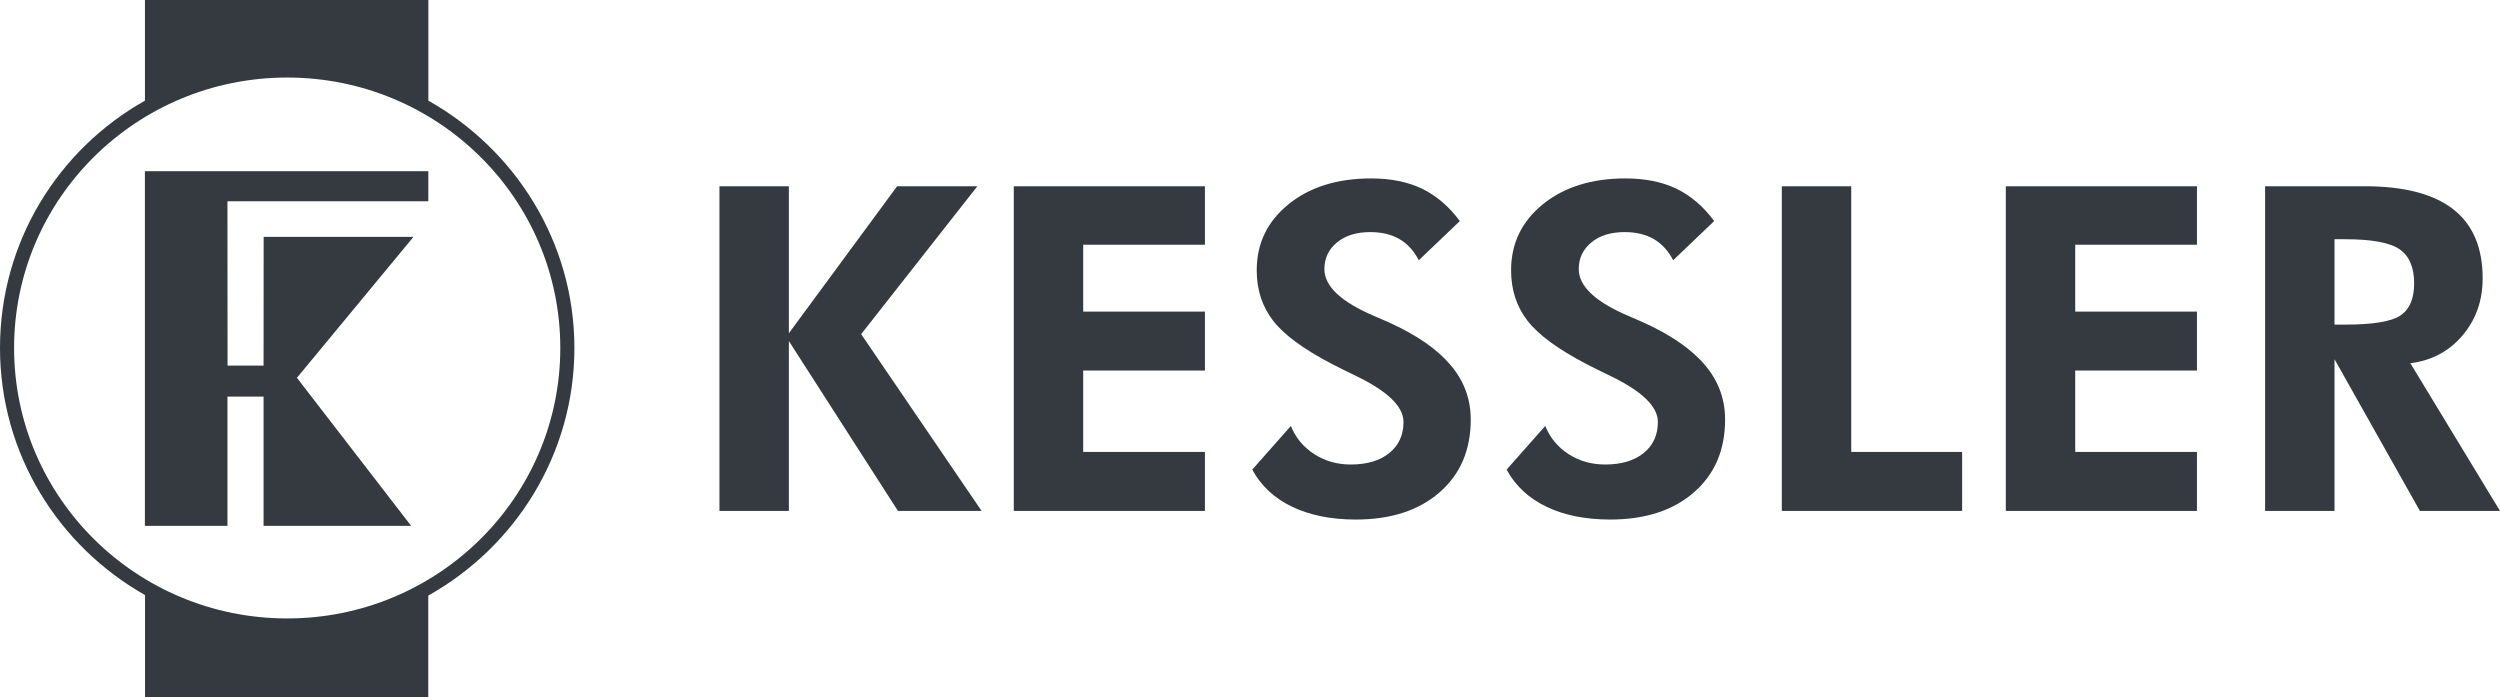
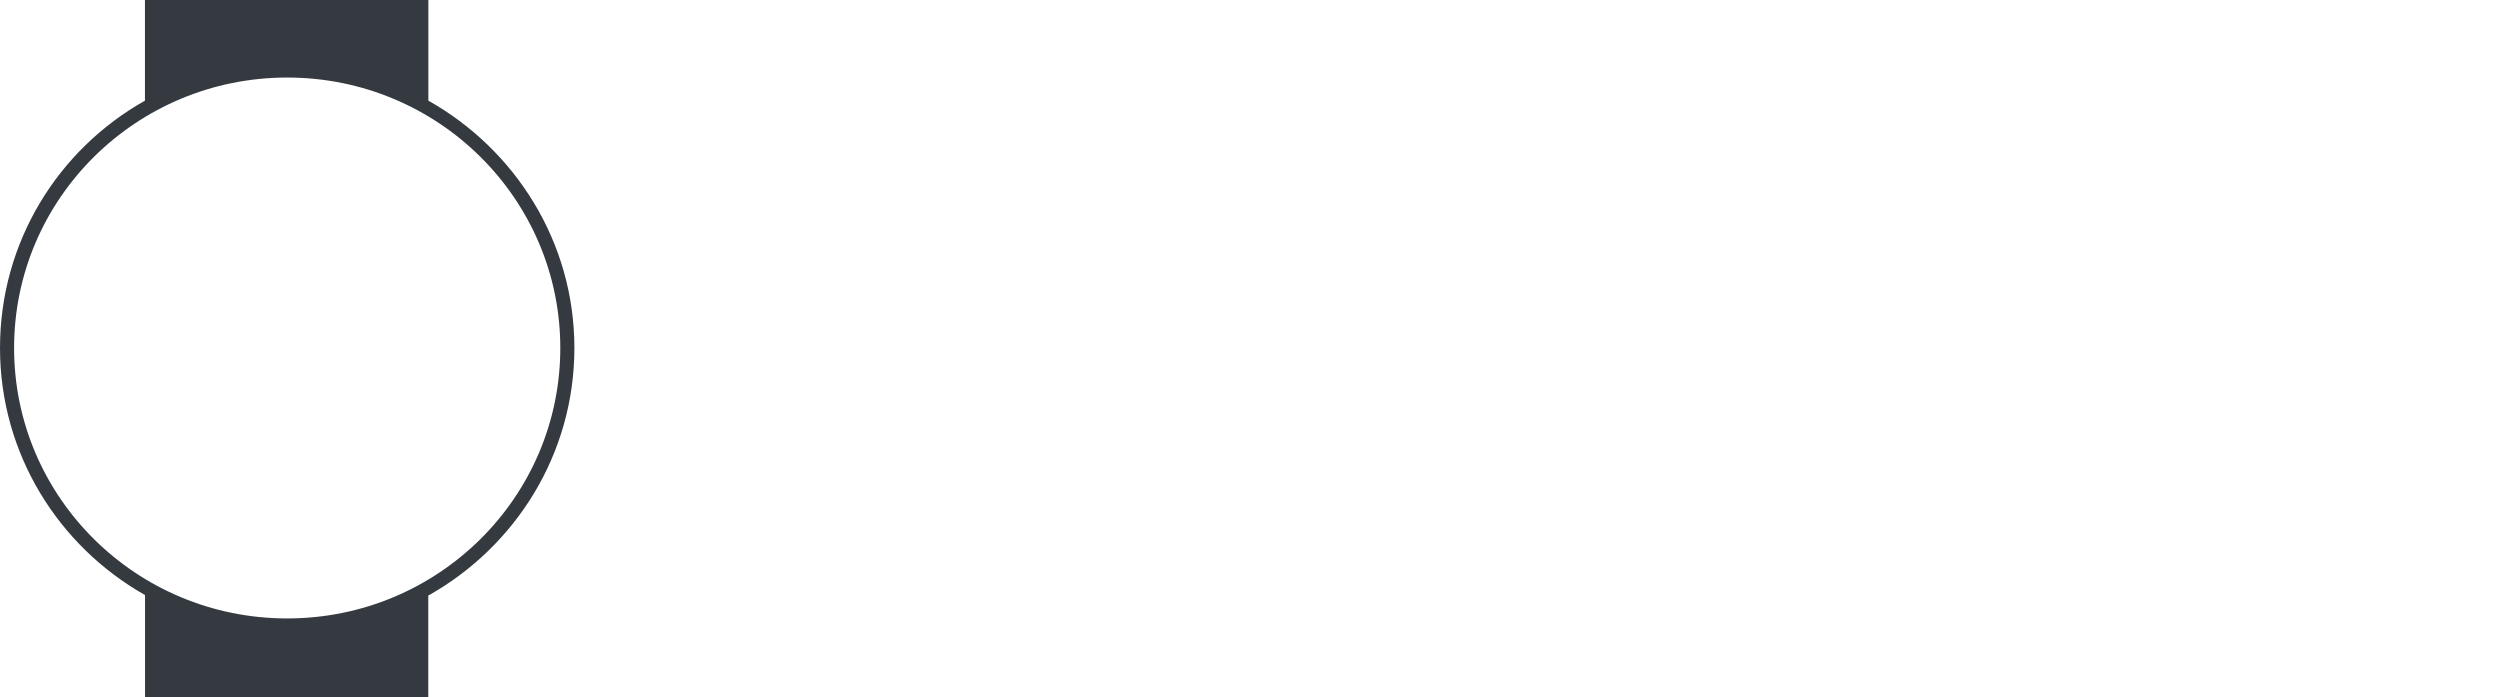
<svg xmlns="http://www.w3.org/2000/svg" version="1.1" id="Layer_1" x="0px" y="0px" width="390.518px" height="108.9px" viewBox="-58.177 94.5 390.518 108.9" enable-background="new -58.177 94.5 390.518 108.9" xml:space="preserve">
-   <path fill="#343A40" d="M54.206,174.312v-50.721H65.05v22.965l16.91-22.965h12.535l-18.152,23.107l18.814,27.613H82.09  l-17.04-26.537v26.537H54.206L54.206,174.312z M100.183,174.312v-50.721h29.859v9.142h-19.016v10.441h19.016v9.211h-19.016v12.713  h19.016v9.213H100.183L100.183,174.312z M137.434,167.854l6.031-6.812c0.768,1.869,1.986,3.334,3.677,4.411  c1.679,1.076,3.57,1.607,5.677,1.607c2.542,0,4.553-0.604,6.03-1.798c1.478-1.206,2.211-2.814,2.211-4.848  c0-2.4-2.459-4.789-7.367-7.166c-1.596-0.769-2.85-1.395-3.784-1.881c-4.434-2.306-7.51-4.564-9.211-6.764  c-1.715-2.211-2.567-4.836-2.567-7.887c0-4.187,1.655-7.616,4.967-10.312c3.322-2.685,7.614-4.033,12.9-4.033  c3.075,0,5.725,0.532,7.959,1.608c2.224,1.076,4.198,2.755,5.901,5.05l-6.409,6.125c-0.757-1.478-1.774-2.578-3.028-3.311  c-1.253-0.722-2.778-1.088-4.552-1.088c-2.152,0-3.879,0.532-5.192,1.608c-1.312,1.076-1.975,2.471-1.975,4.174  c0,2.685,2.614,5.133,7.829,7.344c1.029,0.449,1.834,0.792,2.39,1.041c4.292,1.962,7.473,4.186,9.543,6.658  c2.069,2.47,3.099,5.285,3.099,8.454c0,4.754-1.62,8.549-4.873,11.376c-3.239,2.826-7.603,4.246-13.079,4.246  c-3.878,0-7.201-0.675-9.98-2.012C140.863,172.312,138.793,170.372,137.434,167.854L137.434,167.854z M177.167,167.854l6.031-6.812  c0.77,1.869,1.987,3.334,3.677,4.411c1.681,1.076,3.572,1.607,5.677,1.607c2.542,0,4.553-0.604,6.031-1.798  c1.479-1.206,2.212-2.814,2.212-4.848c0-2.4-2.46-4.789-7.368-7.166c-1.596-0.769-2.85-1.395-3.784-1.881  c-4.435-2.306-7.509-4.564-9.212-6.764c-1.715-2.211-2.565-4.836-2.565-7.887c0-4.187,1.655-7.616,4.966-10.312  c3.323-2.685,7.616-4.033,12.902-4.033c3.074,0,5.724,0.532,7.958,1.608c2.224,1.076,4.198,2.755,5.9,5.05l-6.408,6.125  c-0.757-1.478-1.774-2.578-3.027-3.311c-1.254-0.722-2.779-1.088-4.554-1.088c-2.152,0-3.879,0.532-5.19,1.608  c-1.313,1.076-1.976,2.471-1.976,4.174c0,2.685,2.613,5.133,7.829,7.344c1.028,0.449,1.833,0.792,2.389,1.041  c4.292,1.962,7.474,4.186,9.543,6.658c2.07,2.47,3.098,5.285,3.098,8.454c0,4.754-1.62,8.549-4.871,11.376  c-3.24,2.826-7.604,4.246-13.079,4.246c-3.879,0-7.201-0.675-9.98-2.012C180.596,172.312,178.527,170.372,177.167,167.854  L177.167,167.854z M220.153,174.312v-50.721h10.844v41.508h17.324v9.213H220.153L220.153,174.312z M255.144,174.312v-50.721h29.859  v9.142h-19.016v10.441h19.016v9.211h-19.016v12.713h19.016v9.213H255.144L255.144,174.312z M332.341,174.312H319.83l-13.34-23.699  v23.699h-10.844v-50.721h15.527c6.16,0,10.784,1.195,13.847,3.584c3.075,2.388,4.612,5.995,4.612,10.796  c0,3.488-1.052,6.469-3.157,8.94c-2.094,2.472-4.813,3.915-8.136,4.327L332.341,174.312L332.341,174.312z M306.49,145.208h1.632  c4.388,0,7.284-0.484,8.691-1.442s2.118-2.625,2.118-5.002c0-2.496-0.757-4.269-2.271-5.322c-1.514-1.053-4.363-1.573-8.538-1.573  h-1.632V145.208L306.49,145.208z" />
  <g>
    <path fill-rule="evenodd" clip-rule="evenodd" fill="#343A40" d="M8.738,110.223V94.5h-44.274v15.723   c-13.568,7.64-22.641,22.074-22.641,38.635c0,16.531,9.126,30.944,22.654,38.595V203.4H8.723v-15.867   c13.607-7.63,22.825-22.086,22.825-38.676C31.548,132.297,22.305,117.863,8.738,110.223z M-13.315,191.104   c-23.561,0-42.661-18.914-42.661-42.246c0-23.332,19.1-42.245,42.661-42.245c23.561,0,42.661,18.914,42.661,42.245   C29.346,172.189,10.246,191.104-13.315,191.104z" />
  </g>
-   <polygon fill-rule="evenodd" clip-rule="evenodd" fill="#343A40" points="-14.293,121.246 -35.544,121.246 -35.544,176.645   -22.648,176.645 -22.648,156.452 -17.006,156.452 -17.006,176.641 6.047,176.641 -11.795,153.515 6.406,131.505 -16.993,131.505   -17.006,151.61 -22.63,151.61 -22.648,125.935 -14.293,125.935 8.73,125.935 8.73,121.246 " />
</svg>